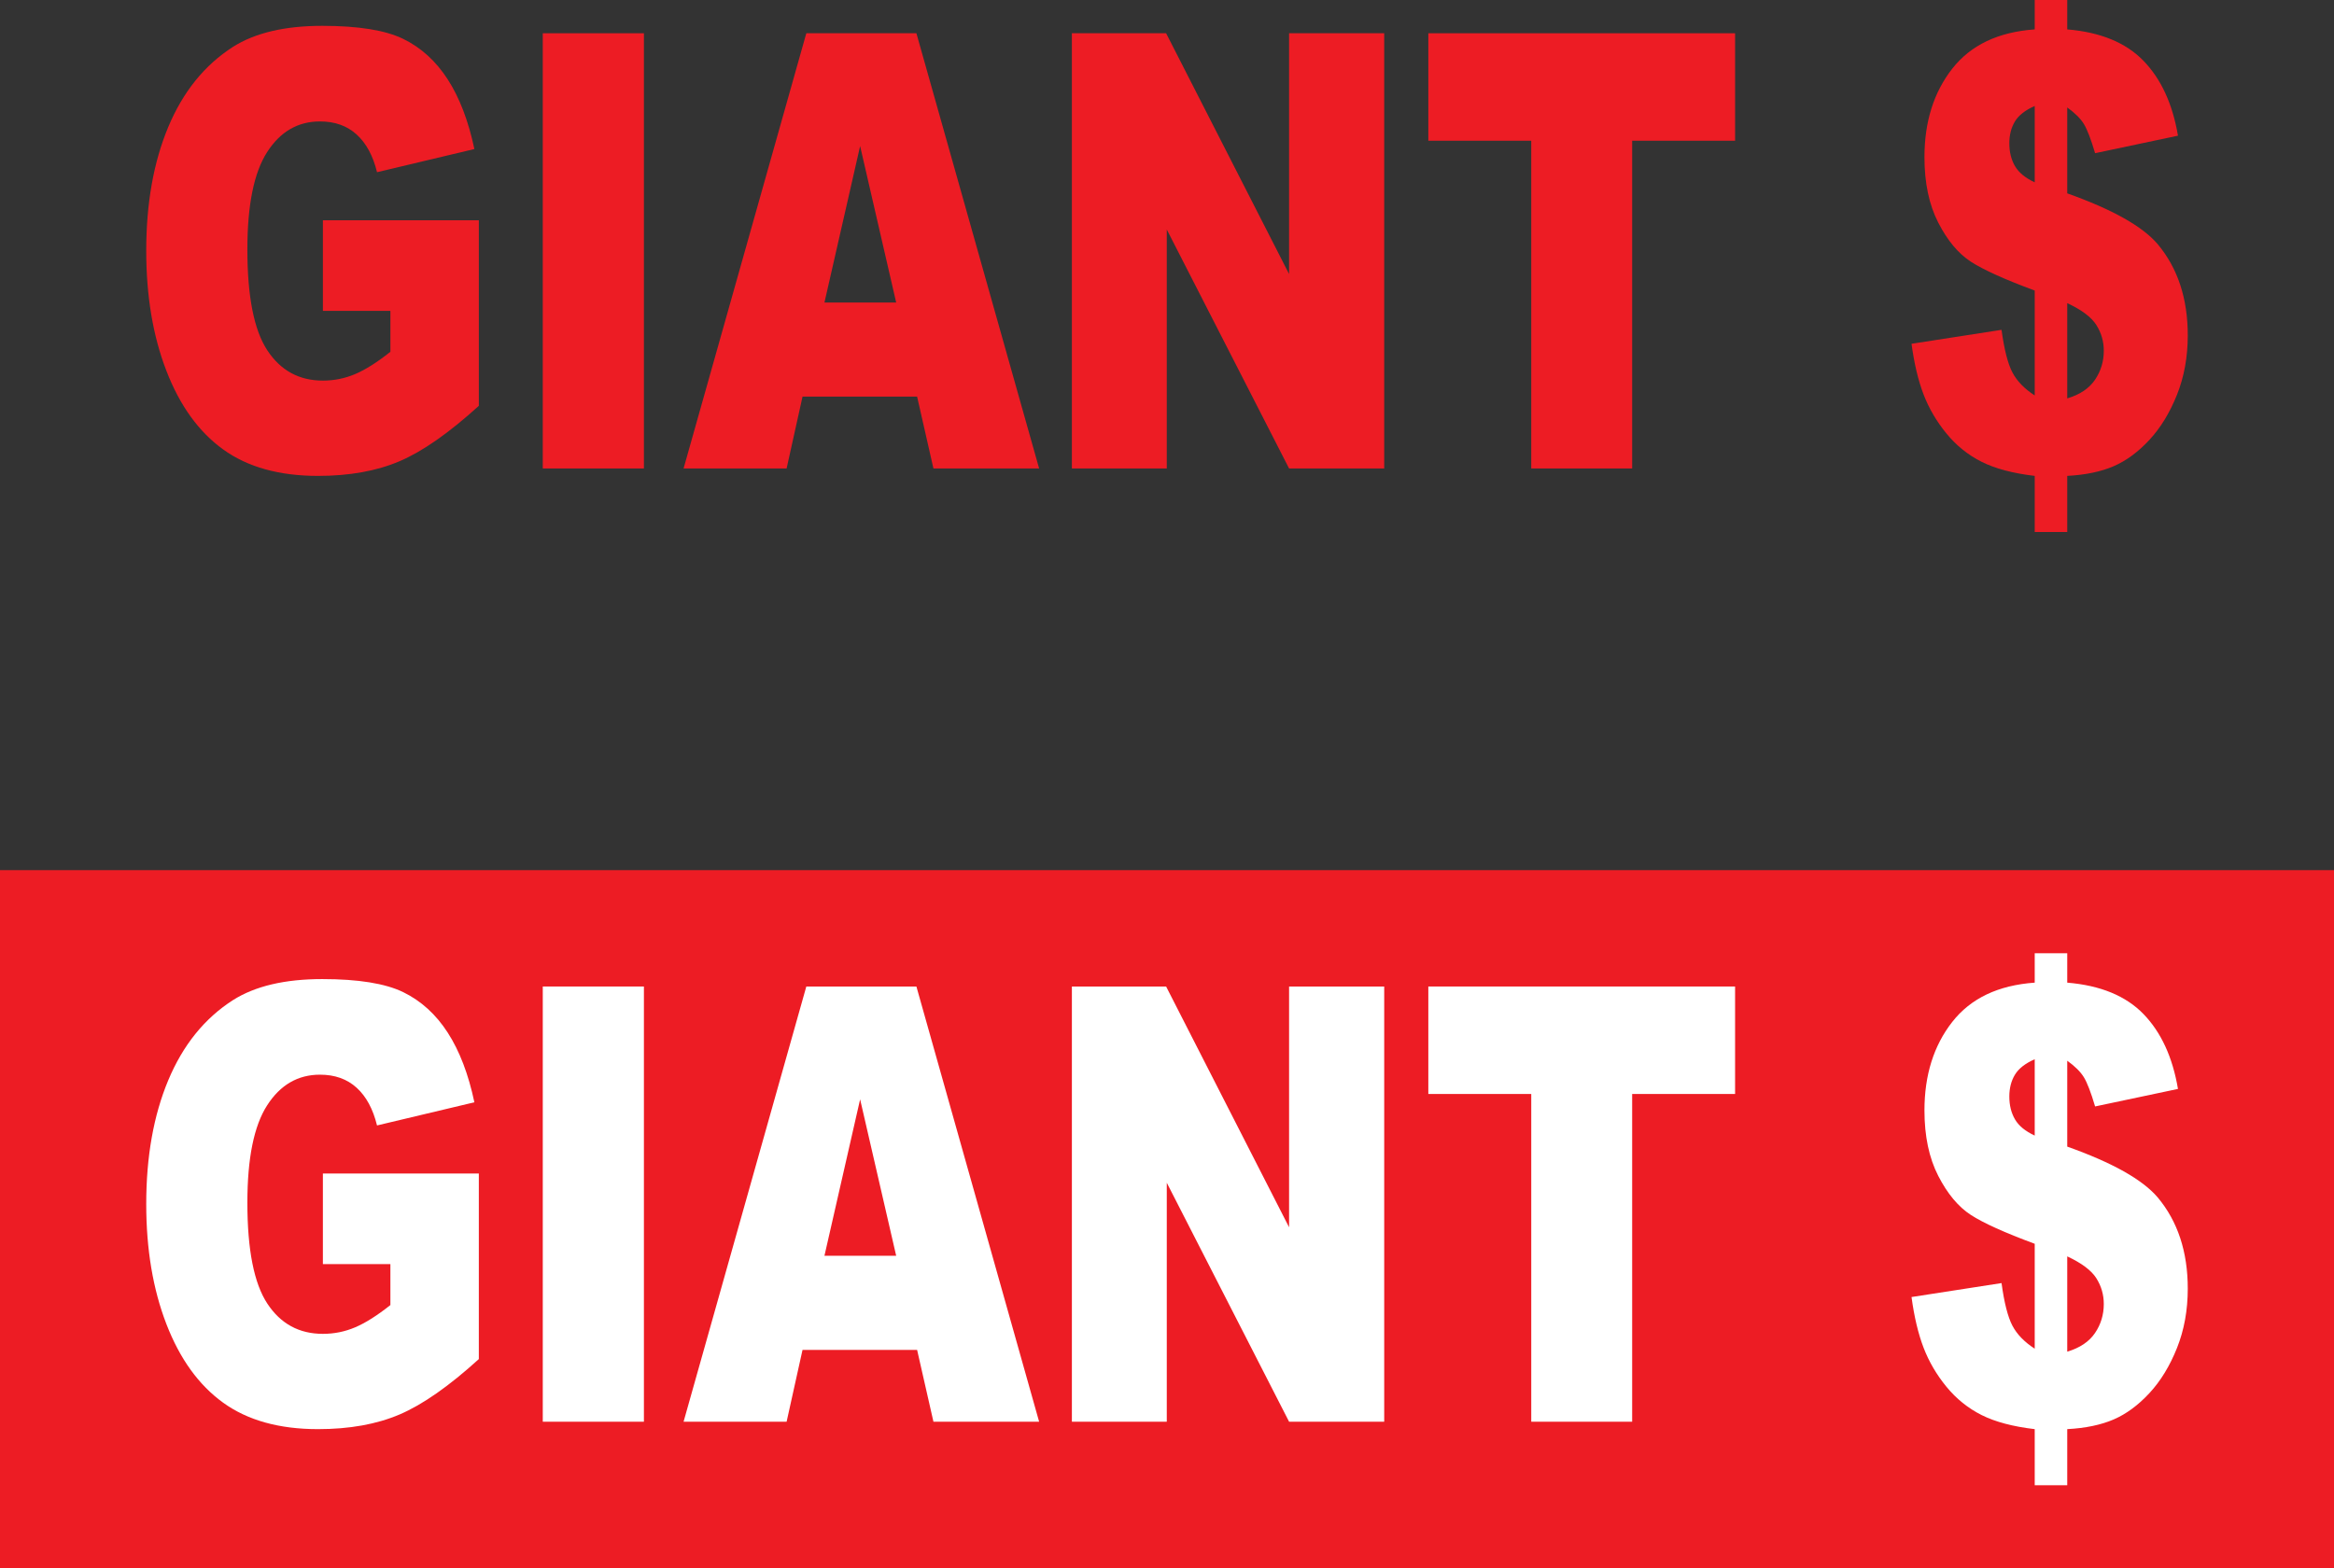
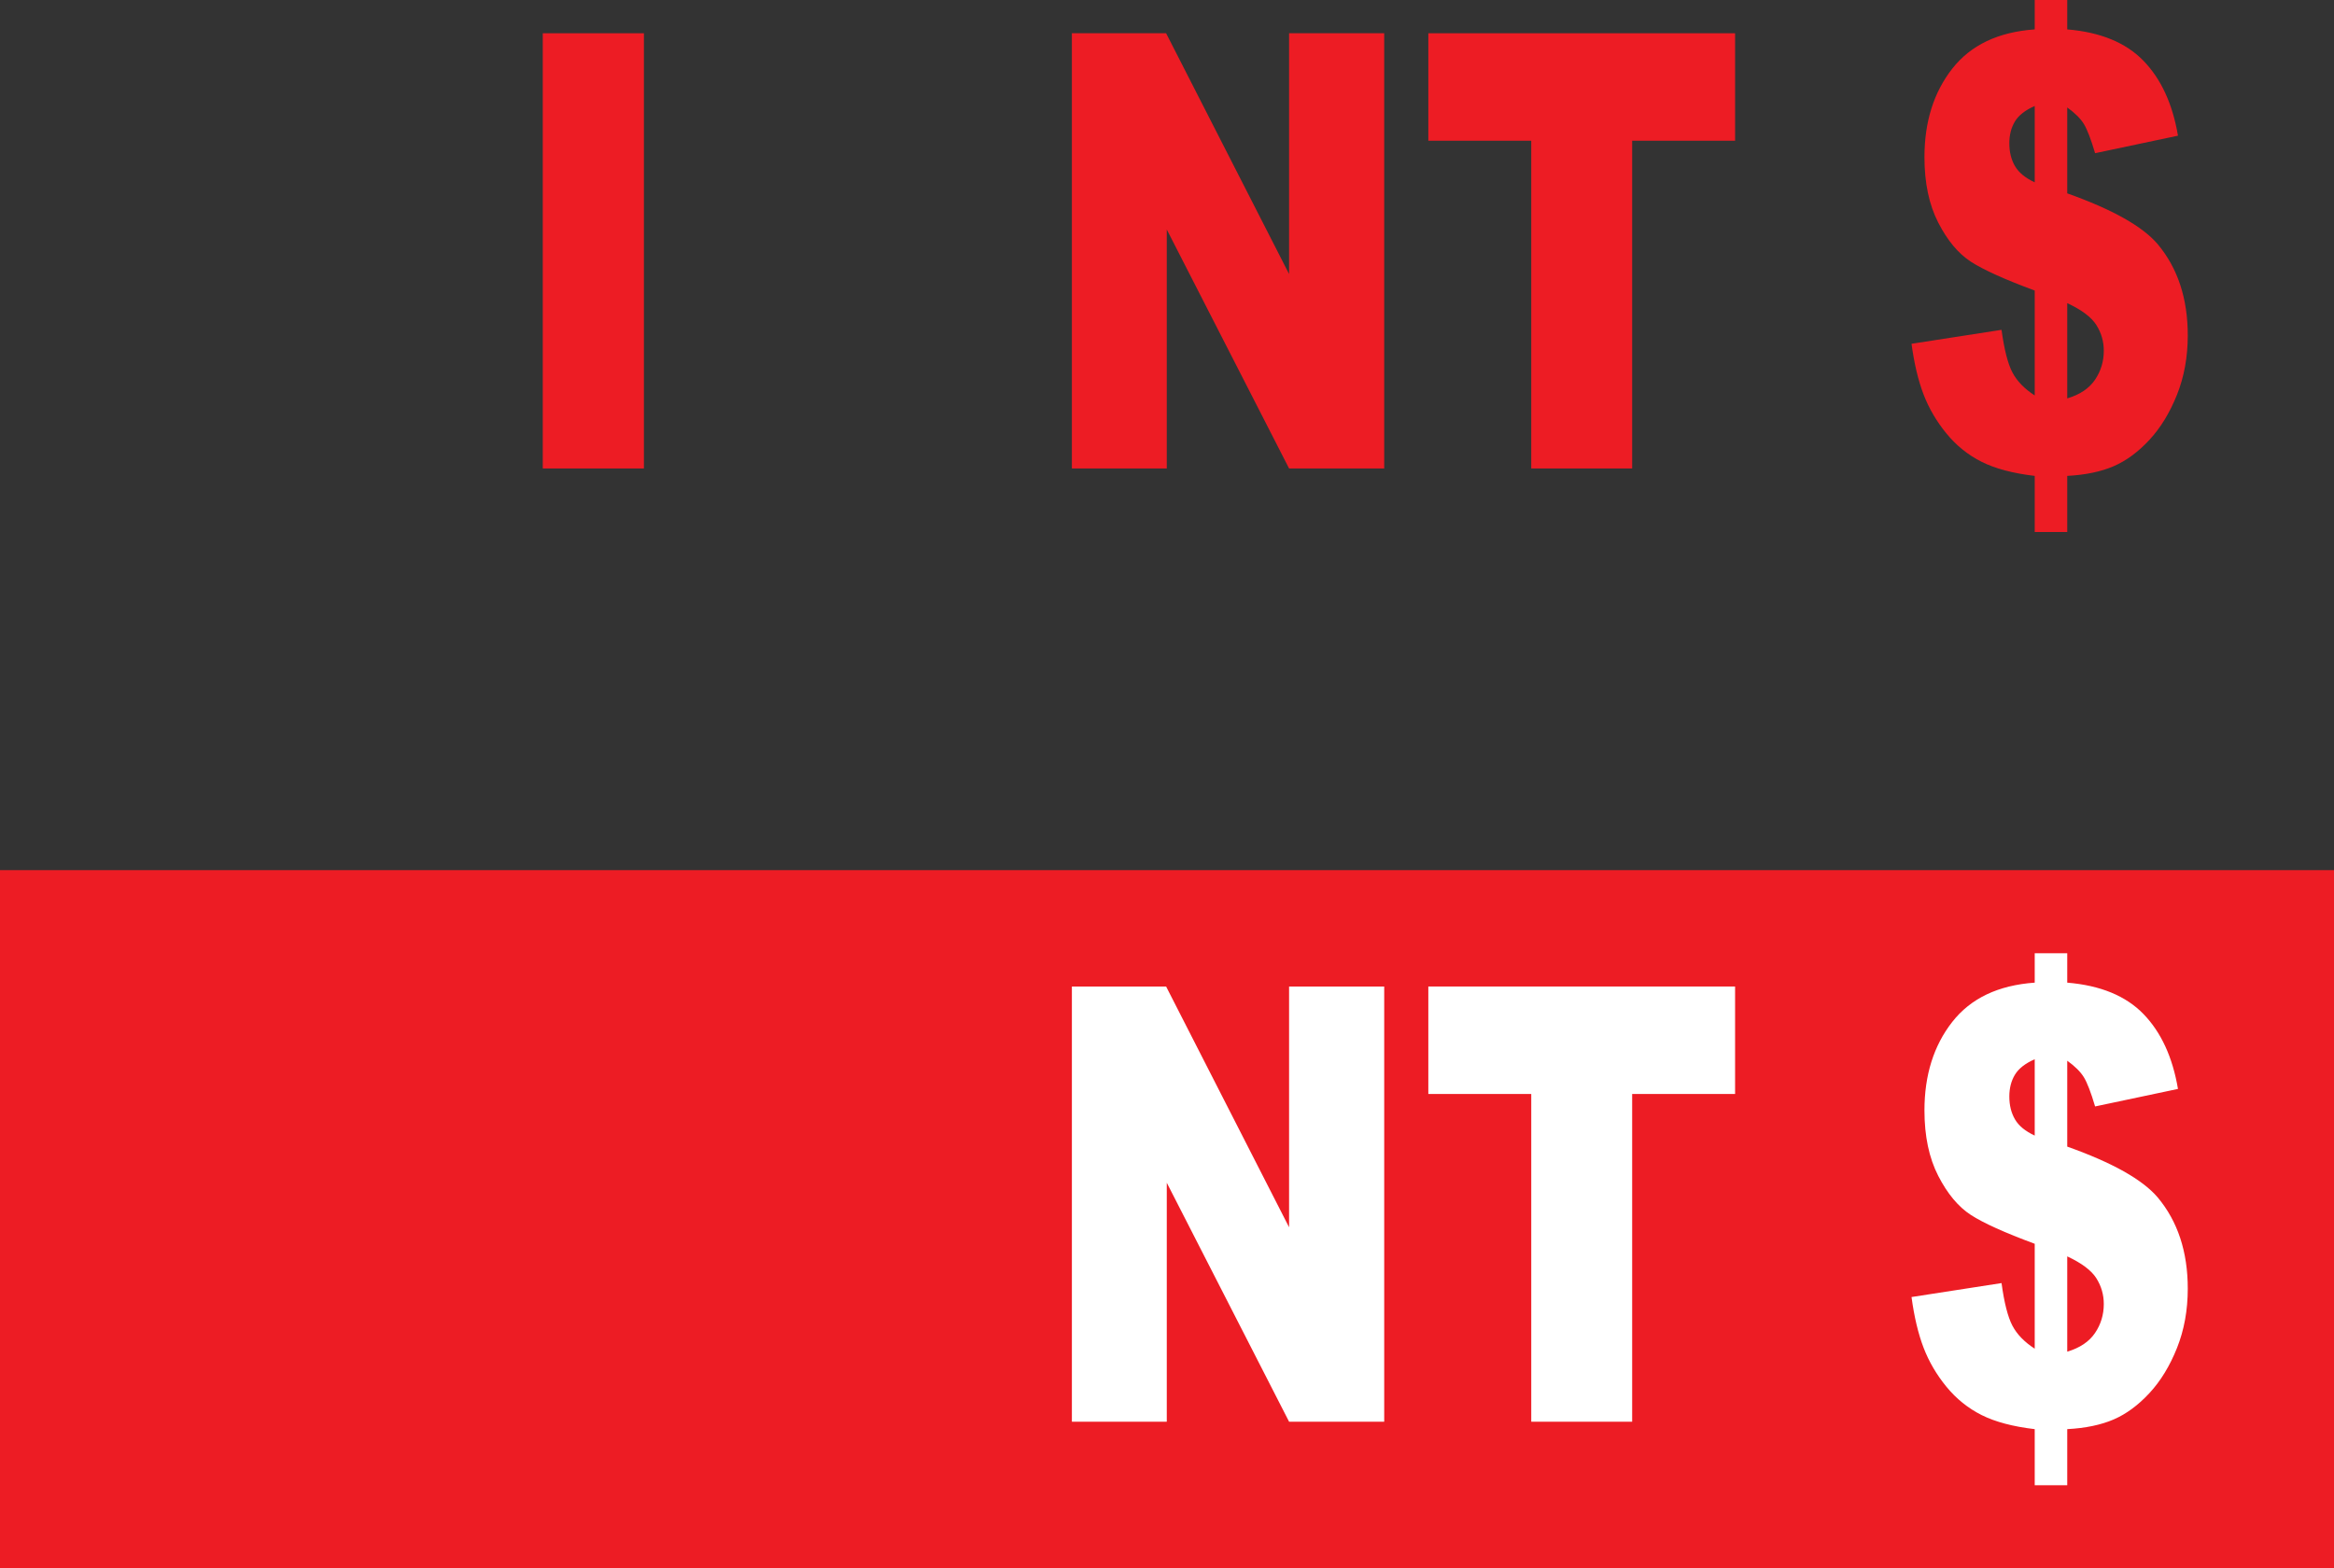
<svg xmlns="http://www.w3.org/2000/svg" width="792pt" height="532.35pt" viewBox="0 0 792 532.35" version="1.1">
  <rect x="0" y="0" width="792" height="532.35" fill="#333333" stroke="none" />
  <defs>
    <clipPath id="clip1">
      <path d="M 0 295 L 792 295 L 792 532.352 L 0 532.352 Z M 0 295 " />
    </clipPath>
  </defs>
  <g id="surface1">
    <g clip-path="url(#clip1)" clip-rule="nonzero">
      <path style=" stroke:none;fill-rule:nonzero;fill:rgb(92.899%,10.999%,14.099%);fill-opacity:1;" d="M 792 532.352 L 0 532.352 L 0 295.352 L 792 295.352 L 792 532.352 " />
    </g>
-     <path style=" stroke:none;fill-rule:nonzero;fill:rgb(92.899%,10.999%,14.099%);fill-opacity:1;" d="M 109.566 105.508 L 109.566 74.773 L 162.484 74.773 L 162.484 137.75 C 152.355 146.953 143.398 153.219 135.609 156.543 C 127.824 159.867 118.59 161.531 107.902 161.531 C 94.75 161.531 84.027 158.543 75.738 152.562 C 67.449 146.586 61.023 137.684 56.461 125.859 C 51.898 114.039 49.621 100.469 49.621 85.148 C 49.621 69.027 52.113 55.008 57.105 43.082 C 62.094 31.156 69.402 22.105 79.027 15.926 C 86.535 11.156 96.641 8.77 109.34 8.77 C 121.586 8.77 130.746 10.246 136.82 13.203 C 142.891 16.16 147.934 20.746 151.938 26.961 C 155.945 33.172 158.957 41.051 160.973 50.59 L 127.938 58.449 C 126.578 52.871 124.27 48.605 121.02 45.652 C 117.77 42.695 113.625 41.219 108.586 41.219 C 101.074 41.219 95.09 44.691 90.633 51.645 C 86.172 58.598 83.941 69.602 83.941 84.648 C 83.941 100.637 86.195 112.055 90.707 118.906 C 95.215 125.762 101.504 129.188 109.566 129.188 C 113.398 129.188 117.051 128.445 120.527 126.969 C 124.008 125.492 127.988 122.973 132.473 119.41 L 132.473 105.508 L 109.566 105.508 " />
    <path style=" stroke:none;fill-rule:nonzero;fill:rgb(92.899%,10.999%,14.099%);fill-opacity:1;" d="M 184.18 11.289 L 218.5 11.289 L 218.5 159.012 L 184.18 159.012 L 184.18 11.289 " />
-     <path style=" stroke:none;fill-rule:nonzero;fill:rgb(92.899%,10.999%,14.099%);fill-opacity:1;" d="M 304.102 102.684 L 291.867 49.582 L 279.762 102.684 Z M 311.203 134.629 L 272.324 134.629 L 266.922 159.012 L 231.957 159.012 L 273.609 11.289 L 310.965 11.289 L 352.609 159.012 L 316.746 159.012 L 311.203 134.629 " />
    <path style=" stroke:none;fill-rule:nonzero;fill:rgb(92.899%,10.999%,14.099%);fill-opacity:1;" d="M 363.723 11.289 L 395.699 11.289 L 437.426 93.016 L 437.426 11.289 L 469.707 11.289 L 469.707 159.012 L 437.426 159.012 L 395.926 77.902 L 395.926 159.012 L 363.723 159.012 L 363.723 11.289 " />
    <path style=" stroke:none;fill-rule:nonzero;fill:rgb(92.899%,10.999%,14.099%);fill-opacity:1;" d="M 484.676 11.289 L 588.77 11.289 L 588.77 47.766 L 553.844 47.766 L 553.844 159.012 L 519.602 159.012 L 519.602 47.766 L 484.676 47.766 L 484.676 11.289 " />
    <path style=" stroke:none;fill-rule:nonzero;fill:rgb(92.899%,10.999%,14.099%);fill-opacity:1;" d="M 701.48 135.23 C 705.766 133.949 708.902 131.848 710.895 128.914 C 712.887 125.98 713.883 122.695 713.883 119.059 C 713.883 115.891 713.039 112.977 711.355 110.312 C 709.672 107.652 706.379 105.18 701.48 102.895 Z M 690.445 35.977 C 687.219 37.395 684.977 39.152 683.719 41.242 C 682.457 43.336 681.828 45.801 681.828 48.637 C 681.828 51.605 682.469 54.188 683.746 56.383 C 685.023 58.574 687.258 60.41 690.445 61.891 Z M 739.055 46.055 L 710.934 52 C 709.52 47.23 708.25 43.922 707.113 42.074 C 705.98 40.227 704.102 38.363 701.48 36.48 L 701.48 65.633 C 716.805 71.078 727.035 76.828 732.176 82.879 C 738.98 91.012 742.379 101.332 742.379 113.836 C 742.379 121.16 741.156 127.887 738.715 134.004 C 736.27 140.121 733.145 145.23 729.34 149.332 C 725.535 153.43 721.488 156.406 717.207 158.254 C 712.922 160.102 707.684 161.195 701.48 161.531 L 701.48 180.574 L 690.445 180.574 L 690.445 161.531 C 683.035 160.656 677.027 159.062 672.414 156.746 C 667.805 154.43 663.824 151.219 660.473 147.121 C 657.121 143.023 654.539 138.609 652.723 133.871 C 650.91 129.137 649.547 123.406 648.641 116.691 L 679.184 111.953 C 680.09 118.605 681.312 123.406 682.848 126.363 C 684.387 129.32 686.918 131.941 690.445 134.227 L 690.445 98.617 C 680.266 94.852 673.047 91.59 668.789 88.836 C 664.527 86.078 660.84 81.656 657.715 75.574 C 654.586 69.488 653.027 62.078 653.027 53.34 C 653.027 41.371 656.164 31.375 662.438 23.34 C 668.711 15.309 678.047 10.855 690.445 9.98 L 690.445 0.004 L 701.48 0.004 L 701.48 9.98 C 712.77 10.922 721.402 14.48 727.375 20.66 C 733.348 26.844 737.238 35.309 739.055 46.055 " />
-     <path style=" stroke:none;fill-rule:nonzero;fill:rgb(100%,100%,100%);fill-opacity:1;" d="M 109.566 429.066 L 109.566 398.332 L 162.484 398.332 L 162.484 461.312 C 152.355 470.516 143.398 476.777 135.609 480.105 C 127.824 483.43 118.59 485.09 107.902 485.09 C 94.75 485.09 84.027 482.102 75.738 476.121 C 67.449 470.145 61.023 461.242 56.461 449.418 C 51.898 437.598 49.621 424.027 49.621 408.711 C 49.621 392.59 52.113 378.566 57.105 366.641 C 62.094 354.719 69.402 345.664 79.027 339.484 C 86.535 334.715 96.641 332.328 109.34 332.328 C 121.586 332.328 130.746 333.809 136.82 336.762 C 142.891 339.723 147.934 344.305 151.938 350.52 C 155.945 356.734 158.957 364.609 160.973 374.148 L 127.938 382.008 C 126.578 376.434 124.27 372.168 121.02 369.211 C 117.77 366.254 113.625 364.777 108.586 364.777 C 101.074 364.777 95.09 368.254 90.633 375.207 C 86.172 382.156 83.941 393.16 83.941 408.207 C 83.941 424.195 86.195 435.613 90.707 442.469 C 95.215 449.32 101.504 452.746 109.566 452.746 C 113.398 452.746 117.051 452.008 120.527 450.527 C 124.008 449.051 127.988 446.531 132.473 442.973 L 132.473 429.066 L 109.566 429.066 " />
-     <path style=" stroke:none;fill-rule:nonzero;fill:rgb(100%,100%,100%);fill-opacity:1;" d="M 184.18 334.848 L 218.5 334.848 L 218.5 482.57 L 184.18 482.57 L 184.18 334.848 " />
-     <path style=" stroke:none;fill-rule:nonzero;fill:rgb(100%,100%,100%);fill-opacity:1;" d="M 304.102 426.242 L 291.867 373.141 L 279.762 426.242 Z M 311.203 458.188 L 272.324 458.188 L 266.922 482.57 L 231.957 482.57 L 273.609 334.848 L 310.965 334.848 L 352.609 482.57 L 316.746 482.57 L 311.203 458.188 " />
    <path style=" stroke:none;fill-rule:nonzero;fill:rgb(100%,100%,100%);fill-opacity:1;" d="M 363.723 334.848 L 395.699 334.848 L 437.426 416.574 L 437.426 334.848 L 469.707 334.848 L 469.707 482.57 L 437.426 482.57 L 395.926 401.461 L 395.926 482.57 L 363.723 482.57 L 363.723 334.848 " />
    <path style=" stroke:none;fill-rule:nonzero;fill:rgb(100%,100%,100%);fill-opacity:1;" d="M 484.676 334.848 L 588.77 334.848 L 588.77 371.328 L 553.844 371.328 L 553.844 482.57 L 519.602 482.57 L 519.602 371.328 L 484.676 371.328 L 484.676 334.848 " />
    <path style=" stroke:none;fill-rule:nonzero;fill:rgb(100%,100%,100%);fill-opacity:1;" d="M 701.48 458.789 C 705.766 457.512 708.902 455.406 710.895 452.473 C 712.887 449.539 713.883 446.258 713.883 442.617 C 713.883 439.449 713.039 436.535 711.355 433.871 C 709.672 431.211 706.379 428.738 701.48 426.453 Z M 690.445 359.535 C 687.219 360.953 684.977 362.711 683.719 364.805 C 682.457 366.895 681.828 369.359 681.828 372.195 C 681.828 375.164 682.469 377.746 683.746 379.941 C 685.023 382.137 687.258 383.973 690.445 385.449 Z M 739.055 369.613 L 710.934 375.559 C 709.52 370.789 708.25 367.48 707.113 365.633 C 705.98 363.785 704.102 361.922 701.48 360.039 L 701.48 389.191 C 716.805 394.641 727.035 400.387 732.176 406.438 C 738.98 414.57 742.379 424.891 742.379 437.395 C 742.379 444.723 741.156 451.445 738.715 457.562 C 736.27 463.684 733.145 468.789 729.34 472.891 C 725.535 476.988 721.488 479.969 717.207 481.816 C 712.922 483.66 707.684 484.754 701.48 485.09 L 701.48 504.137 L 690.445 504.137 L 690.445 485.09 C 683.035 484.219 677.027 482.621 672.414 480.305 C 667.805 477.988 663.824 474.777 660.473 470.684 C 657.121 466.586 654.539 462.168 652.723 457.43 C 650.91 452.695 649.547 446.969 648.641 440.25 L 679.184 435.516 C 680.09 442.164 681.312 446.969 682.848 449.922 C 684.387 452.883 686.918 455.5 690.445 457.785 L 690.445 422.176 C 680.266 418.41 673.047 415.148 668.789 412.395 C 664.527 409.637 660.84 405.219 657.715 399.133 C 654.586 393.051 653.027 385.637 653.027 376.898 C 653.027 364.934 656.164 354.934 662.438 346.898 C 668.711 338.867 678.047 334.414 690.445 333.539 L 690.445 323.562 L 701.48 323.562 L 701.48 333.539 C 712.77 334.48 721.402 338.039 727.375 344.219 C 733.348 350.402 737.238 358.867 739.055 369.613 " />
  </g>
</svg>